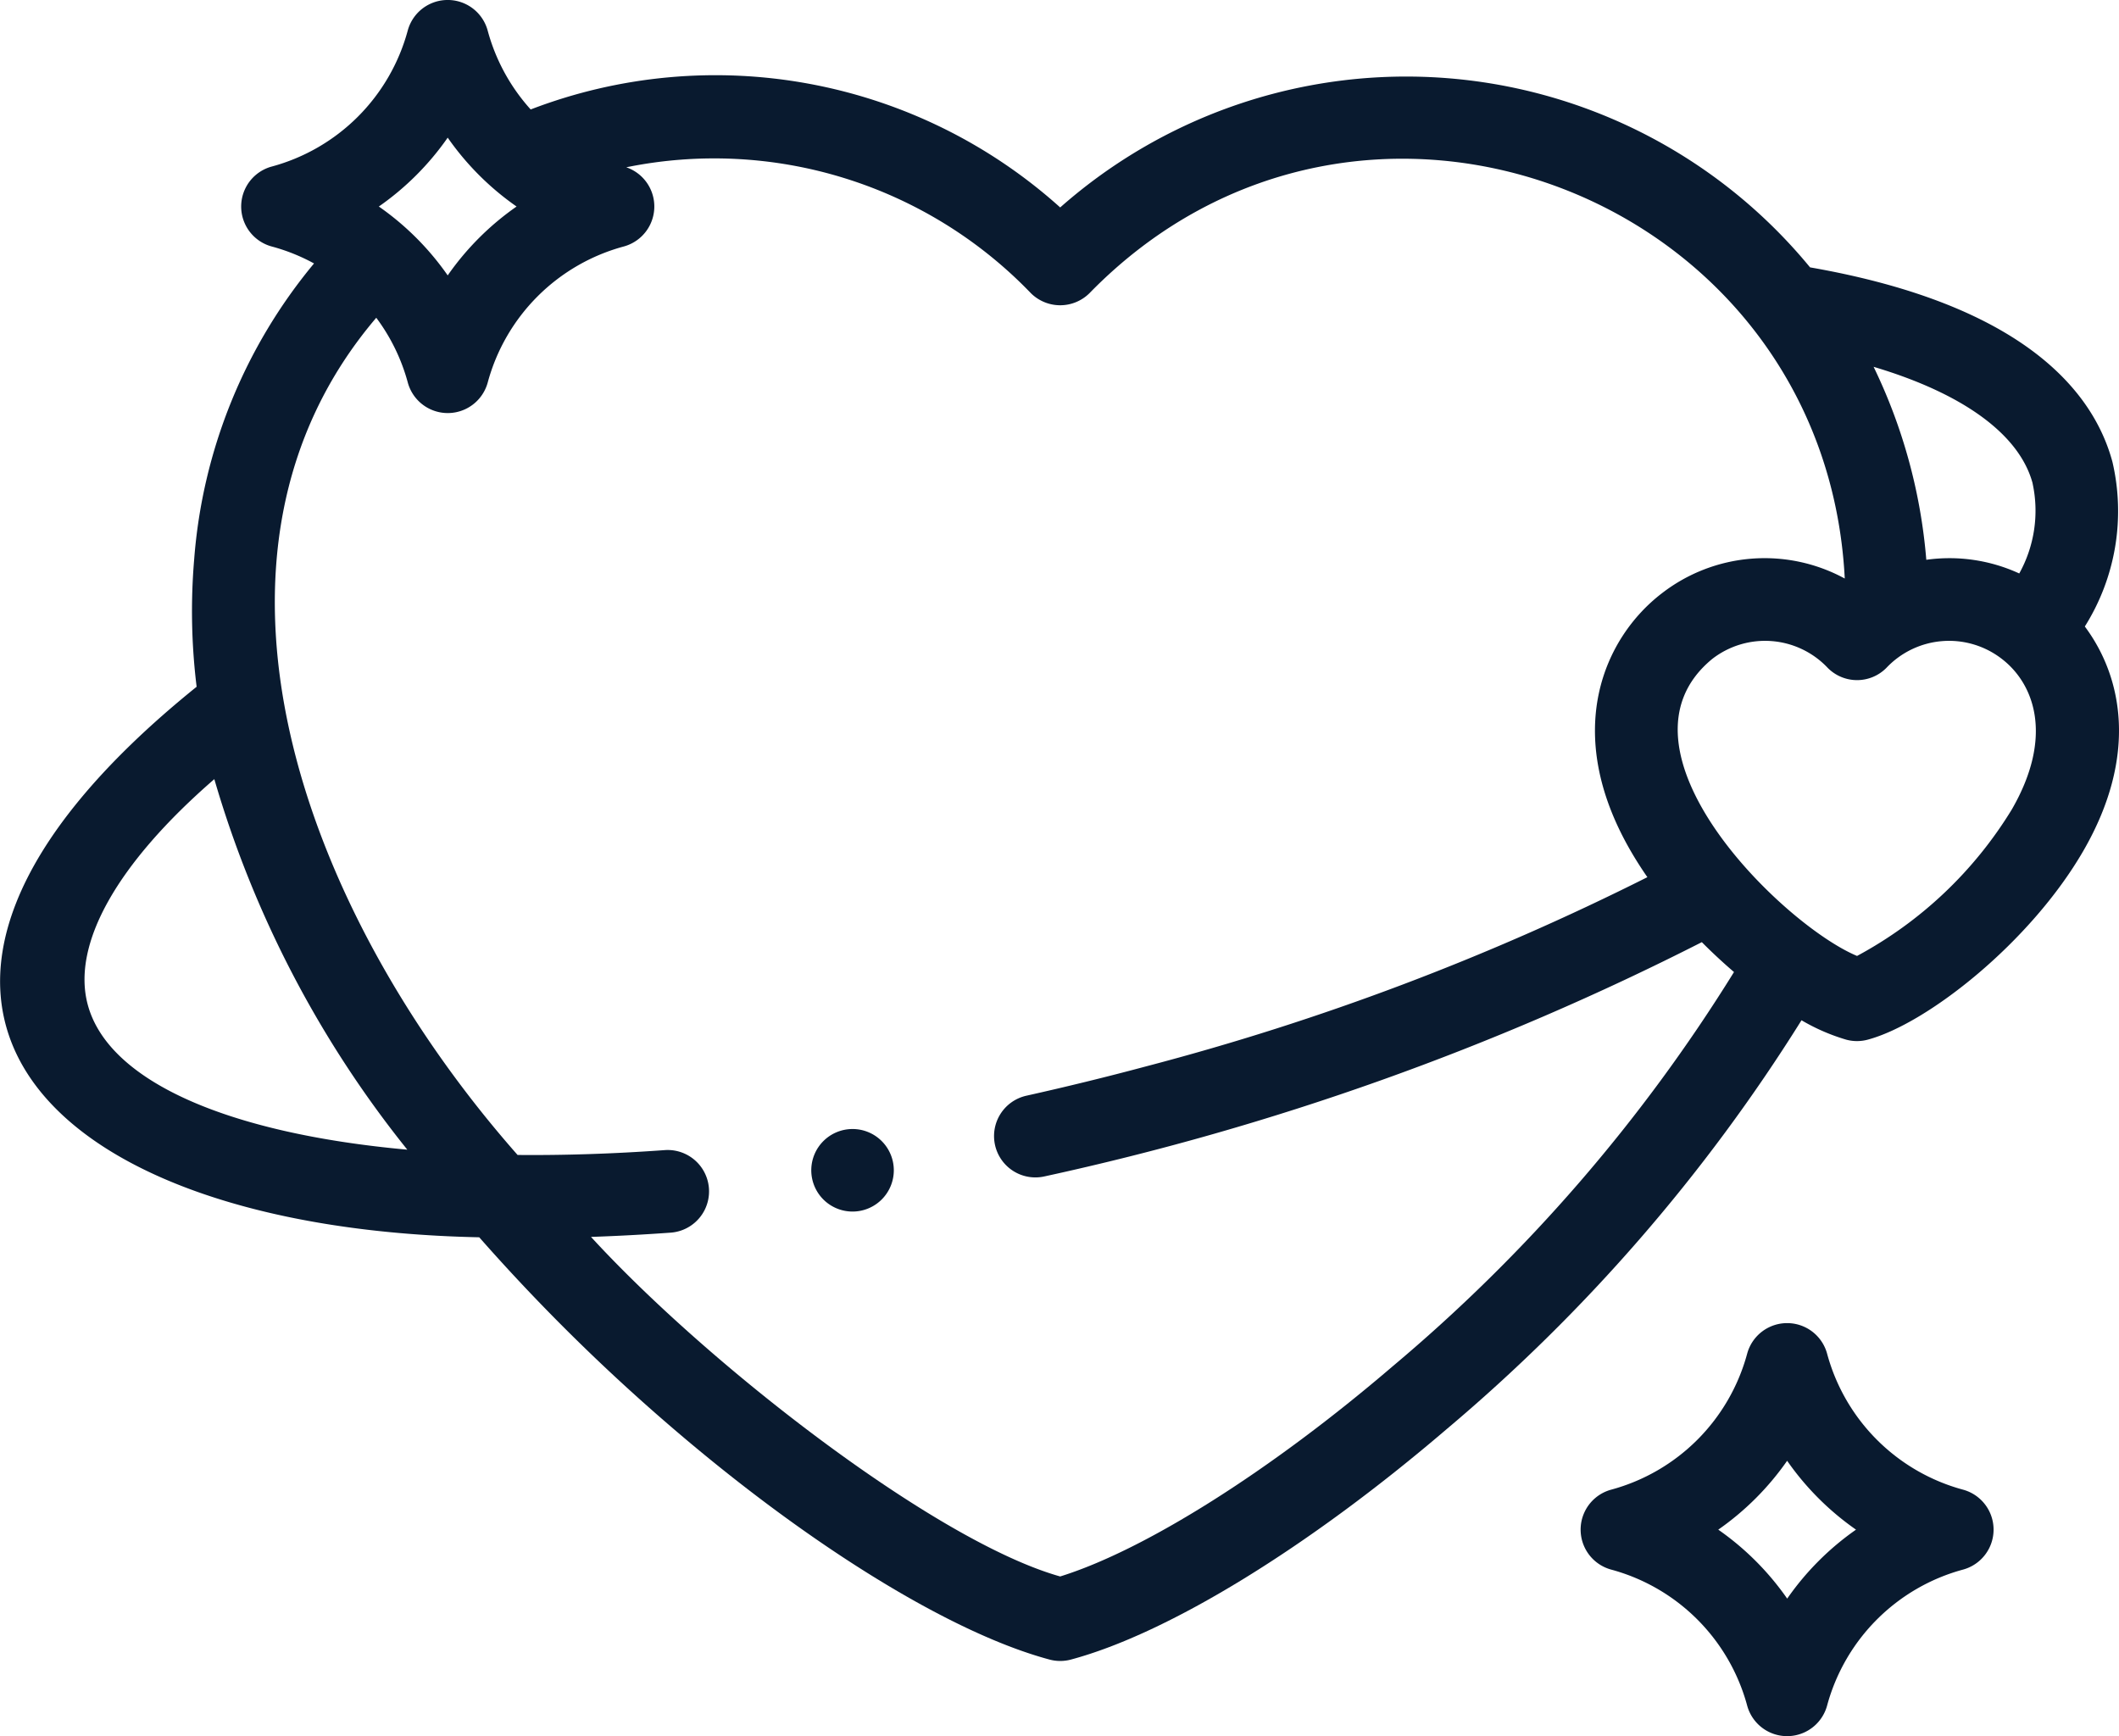
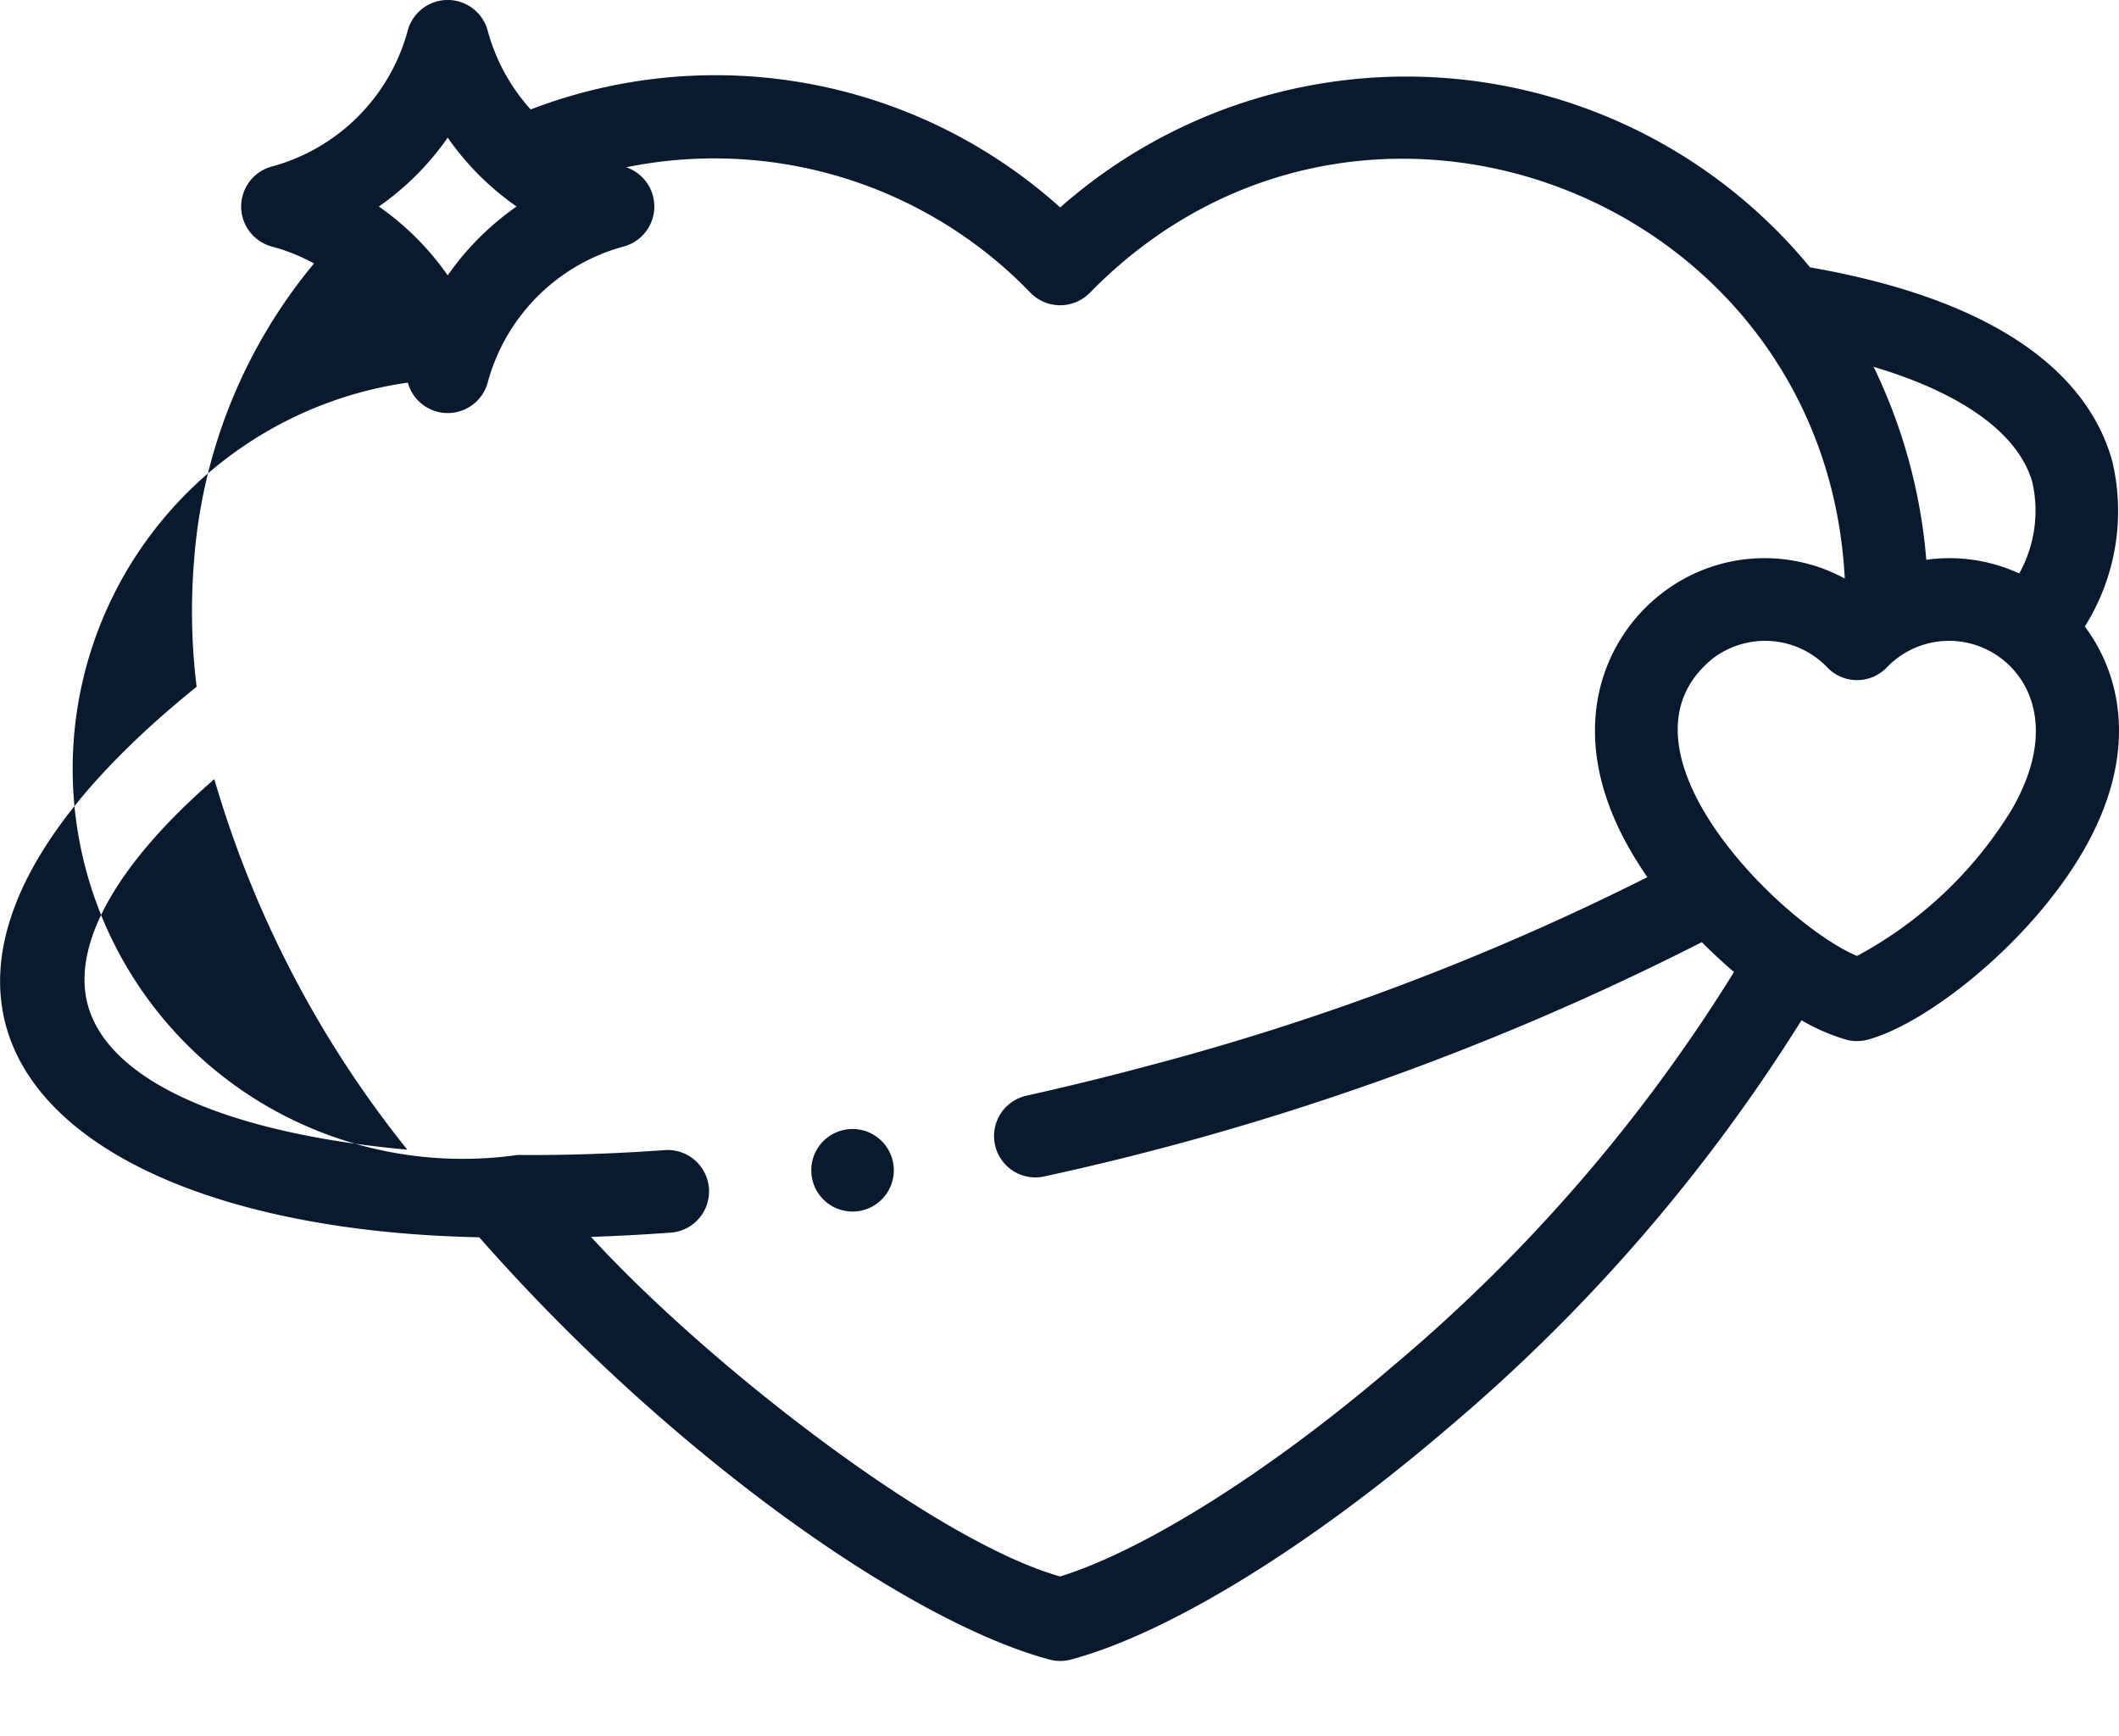
<svg xmlns="http://www.w3.org/2000/svg" id="Group_61" data-name="Group 61" width="87.291" height="71.516" viewBox="0 0 87.291 71.516">
-   <path id="Path_409" data-name="Path 409" d="M85.882,72.119a8.926,8.926,0,0,0,1.14-6.776c-.751-2.8-3.525-6.46-12.458-8.019a21.537,21.537,0,0,0-30.89-2.468A21.235,21.235,0,0,0,21.861,50.82a7.92,7.92,0,0,1-1.773-3.256,1.706,1.706,0,0,0-3.29,0,7.954,7.954,0,0,1-5.609,5.609,1.706,1.706,0,0,0,0,3.29,7.889,7.889,0,0,1,1.747.7A21.644,21.644,0,0,0,8,69.337,25.451,25.451,0,0,0,8.1,74.6c-15.926,12.838-6.4,22.31,11.642,22.677a79.624,79.624,0,0,0,8.032,7.916c5.681,4.863,11.461,8.406,15.461,9.478a1.7,1.7,0,0,0,.882,0c4-1.072,9.779-4.615,15.461-9.478A71.641,71.641,0,0,0,74.212,88.337a8.177,8.177,0,0,0,1.844.8,1.7,1.7,0,0,0,.882,0c2.458-.658,6.713-4.018,8.888-7.785,2.257-3.91,1.608-7.157.056-9.236Zm-2.15-5.894a5.322,5.322,0,0,1-.55,3.708,6.874,6.874,0,0,0-3.829-.563,22.406,22.406,0,0,0-2.171-7.949c3.676,1.094,6.008,2.778,6.551,4.8ZM18.443,51.981a11.415,11.415,0,0,0,2.837,2.837,11.412,11.412,0,0,0-2.837,2.837,11.412,11.412,0,0,0-2.837-2.837A11.424,11.424,0,0,0,18.443,51.981ZM3.614,87.693c-.669-2.5,1.218-5.821,5.215-9.288a44,44,0,0,0,7.95,15.263C9.414,93,4.465,90.867,3.614,87.693ZM57.36,102.6c-5.019,4.3-10.2,7.564-13.687,8.648-5.114-1.439-14.468-8.689-19.327-13.987q1.6-.054,3.281-.175a1.7,1.7,0,0,0-.245-3.4c-2.119.153-4.146.217-6.06.2C12.34,83.7,7.22,69.118,15.5,59.4A7.9,7.9,0,0,1,16.8,62.072a1.706,1.706,0,0,0,3.29,0A7.953,7.953,0,0,1,25.7,56.463a1.707,1.707,0,0,0,.1-3.261A18.1,18.1,0,0,1,42.469,58.39a1.713,1.713,0,0,0,2.409,0c11.144-11.428,30.307-4.035,31.116,11.752a6.913,6.913,0,0,0-7.537.61c-2.369,1.818-4.127,5.685-1.288,10.6.213.368.445.733.694,1.091A105.427,105.427,0,0,1,47.23,90.232c-1.627.436-3.292.844-4.948,1.213a1.7,1.7,0,0,0,.741,3.325A112.334,112.334,0,0,0,70.106,85.12c.432.435.877.847,1.325,1.231A67.841,67.841,0,0,1,57.36,102.6ZM82.876,79.653A16.767,16.767,0,0,1,76.5,85.688c-3.07-1.282-10.48-8.523-5.967-12.233a3.549,3.549,0,0,1,4.763.371,1.7,1.7,0,0,0,2.409,0,3.549,3.549,0,0,1,4.763-.371C83.8,74.481,84.611,76.647,82.876,79.653Z" transform="translate(0 -46.311)" fill="#091a2f" />
-   <path id="Path_410" data-name="Path 410" d="M398.1,373.185a7.953,7.953,0,0,1-5.609-5.609,1.706,1.706,0,0,0-3.29,0,7.953,7.953,0,0,1-5.608,5.608,1.706,1.706,0,0,0,0,3.29,7.953,7.953,0,0,1,5.608,5.608,1.706,1.706,0,0,0,3.29,0,7.954,7.954,0,0,1,5.609-5.609A1.706,1.706,0,0,0,398.1,373.185Zm-7.254,4.482a11.413,11.413,0,0,0-2.837-2.837,11.408,11.408,0,0,0,2.837-2.837,11.41,11.41,0,0,0,2.837,2.837A11.415,11.415,0,0,0,390.851,377.667Z" transform="translate(-317.226 -311.821)" fill="#091a2f" />
+   <path id="Path_409" data-name="Path 409" d="M85.882,72.119a8.926,8.926,0,0,0,1.14-6.776c-.751-2.8-3.525-6.46-12.458-8.019a21.537,21.537,0,0,0-30.89-2.468A21.235,21.235,0,0,0,21.861,50.82a7.92,7.92,0,0,1-1.773-3.256,1.706,1.706,0,0,0-3.29,0,7.954,7.954,0,0,1-5.609,5.609,1.706,1.706,0,0,0,0,3.29,7.889,7.889,0,0,1,1.747.7A21.644,21.644,0,0,0,8,69.337,25.451,25.451,0,0,0,8.1,74.6c-15.926,12.838-6.4,22.31,11.642,22.677a79.624,79.624,0,0,0,8.032,7.916c5.681,4.863,11.461,8.406,15.461,9.478a1.7,1.7,0,0,0,.882,0c4-1.072,9.779-4.615,15.461-9.478A71.641,71.641,0,0,0,74.212,88.337a8.177,8.177,0,0,0,1.844.8,1.7,1.7,0,0,0,.882,0c2.458-.658,6.713-4.018,8.888-7.785,2.257-3.91,1.608-7.157.056-9.236Zm-2.15-5.894a5.322,5.322,0,0,1-.55,3.708,6.874,6.874,0,0,0-3.829-.563,22.406,22.406,0,0,0-2.171-7.949c3.676,1.094,6.008,2.778,6.551,4.8ZM18.443,51.981a11.415,11.415,0,0,0,2.837,2.837,11.412,11.412,0,0,0-2.837,2.837,11.412,11.412,0,0,0-2.837-2.837A11.424,11.424,0,0,0,18.443,51.981ZM3.614,87.693c-.669-2.5,1.218-5.821,5.215-9.288a44,44,0,0,0,7.95,15.263C9.414,93,4.465,90.867,3.614,87.693ZM57.36,102.6c-5.019,4.3-10.2,7.564-13.687,8.648-5.114-1.439-14.468-8.689-19.327-13.987q1.6-.054,3.281-.175a1.7,1.7,0,0,0-.245-3.4c-2.119.153-4.146.217-6.06.2A7.9,7.9,0,0,1,16.8,62.072a1.706,1.706,0,0,0,3.29,0A7.953,7.953,0,0,1,25.7,56.463a1.707,1.707,0,0,0,.1-3.261A18.1,18.1,0,0,1,42.469,58.39a1.713,1.713,0,0,0,2.409,0c11.144-11.428,30.307-4.035,31.116,11.752a6.913,6.913,0,0,0-7.537.61c-2.369,1.818-4.127,5.685-1.288,10.6.213.368.445.733.694,1.091A105.427,105.427,0,0,1,47.23,90.232c-1.627.436-3.292.844-4.948,1.213a1.7,1.7,0,0,0,.741,3.325A112.334,112.334,0,0,0,70.106,85.12c.432.435.877.847,1.325,1.231A67.841,67.841,0,0,1,57.36,102.6ZM82.876,79.653A16.767,16.767,0,0,1,76.5,85.688c-3.07-1.282-10.48-8.523-5.967-12.233a3.549,3.549,0,0,1,4.763.371,1.7,1.7,0,0,0,2.409,0,3.549,3.549,0,0,1,4.763-.371C83.8,74.481,84.611,76.647,82.876,79.653Z" transform="translate(0 -46.311)" fill="#091a2f" />
  <path id="Path_411" data-name="Path 411" d="M197.907,319.4h0a1.7,1.7,0,1,0,1.7,1.7A1.7,1.7,0,0,0,197.905,319.4Z" transform="translate(-162.787 -272.894)" fill="#091a2f" />
</svg>